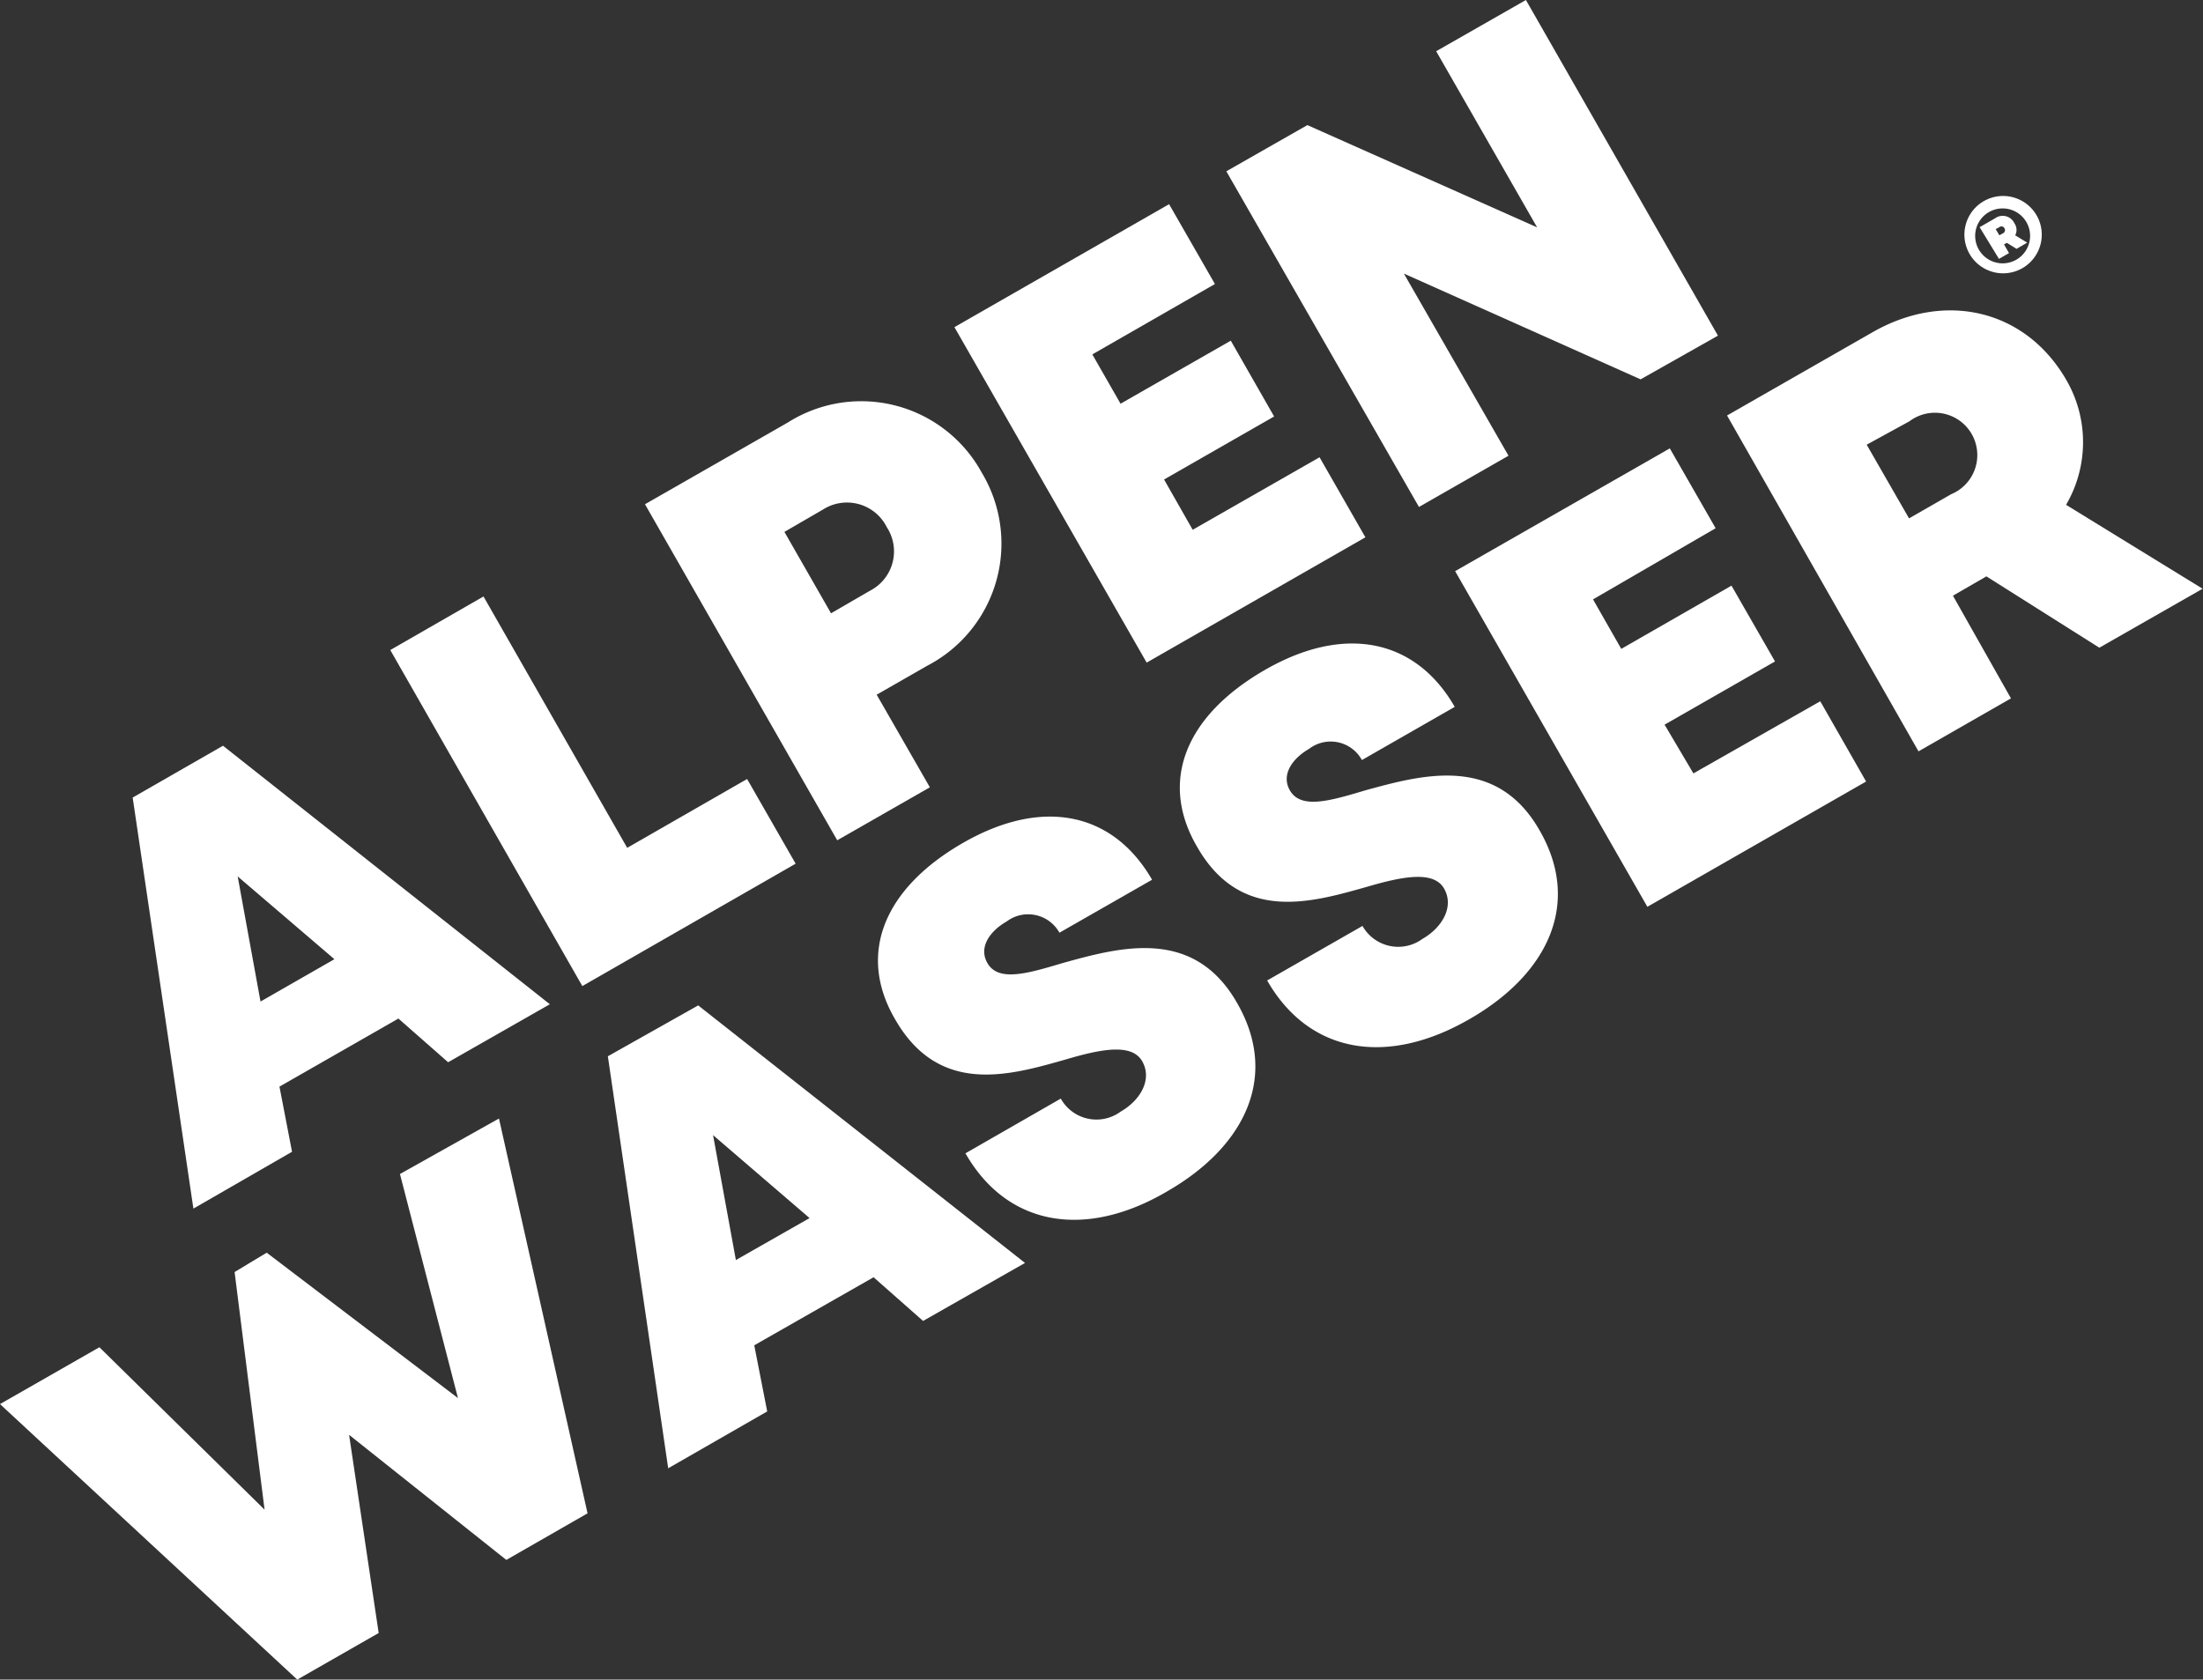
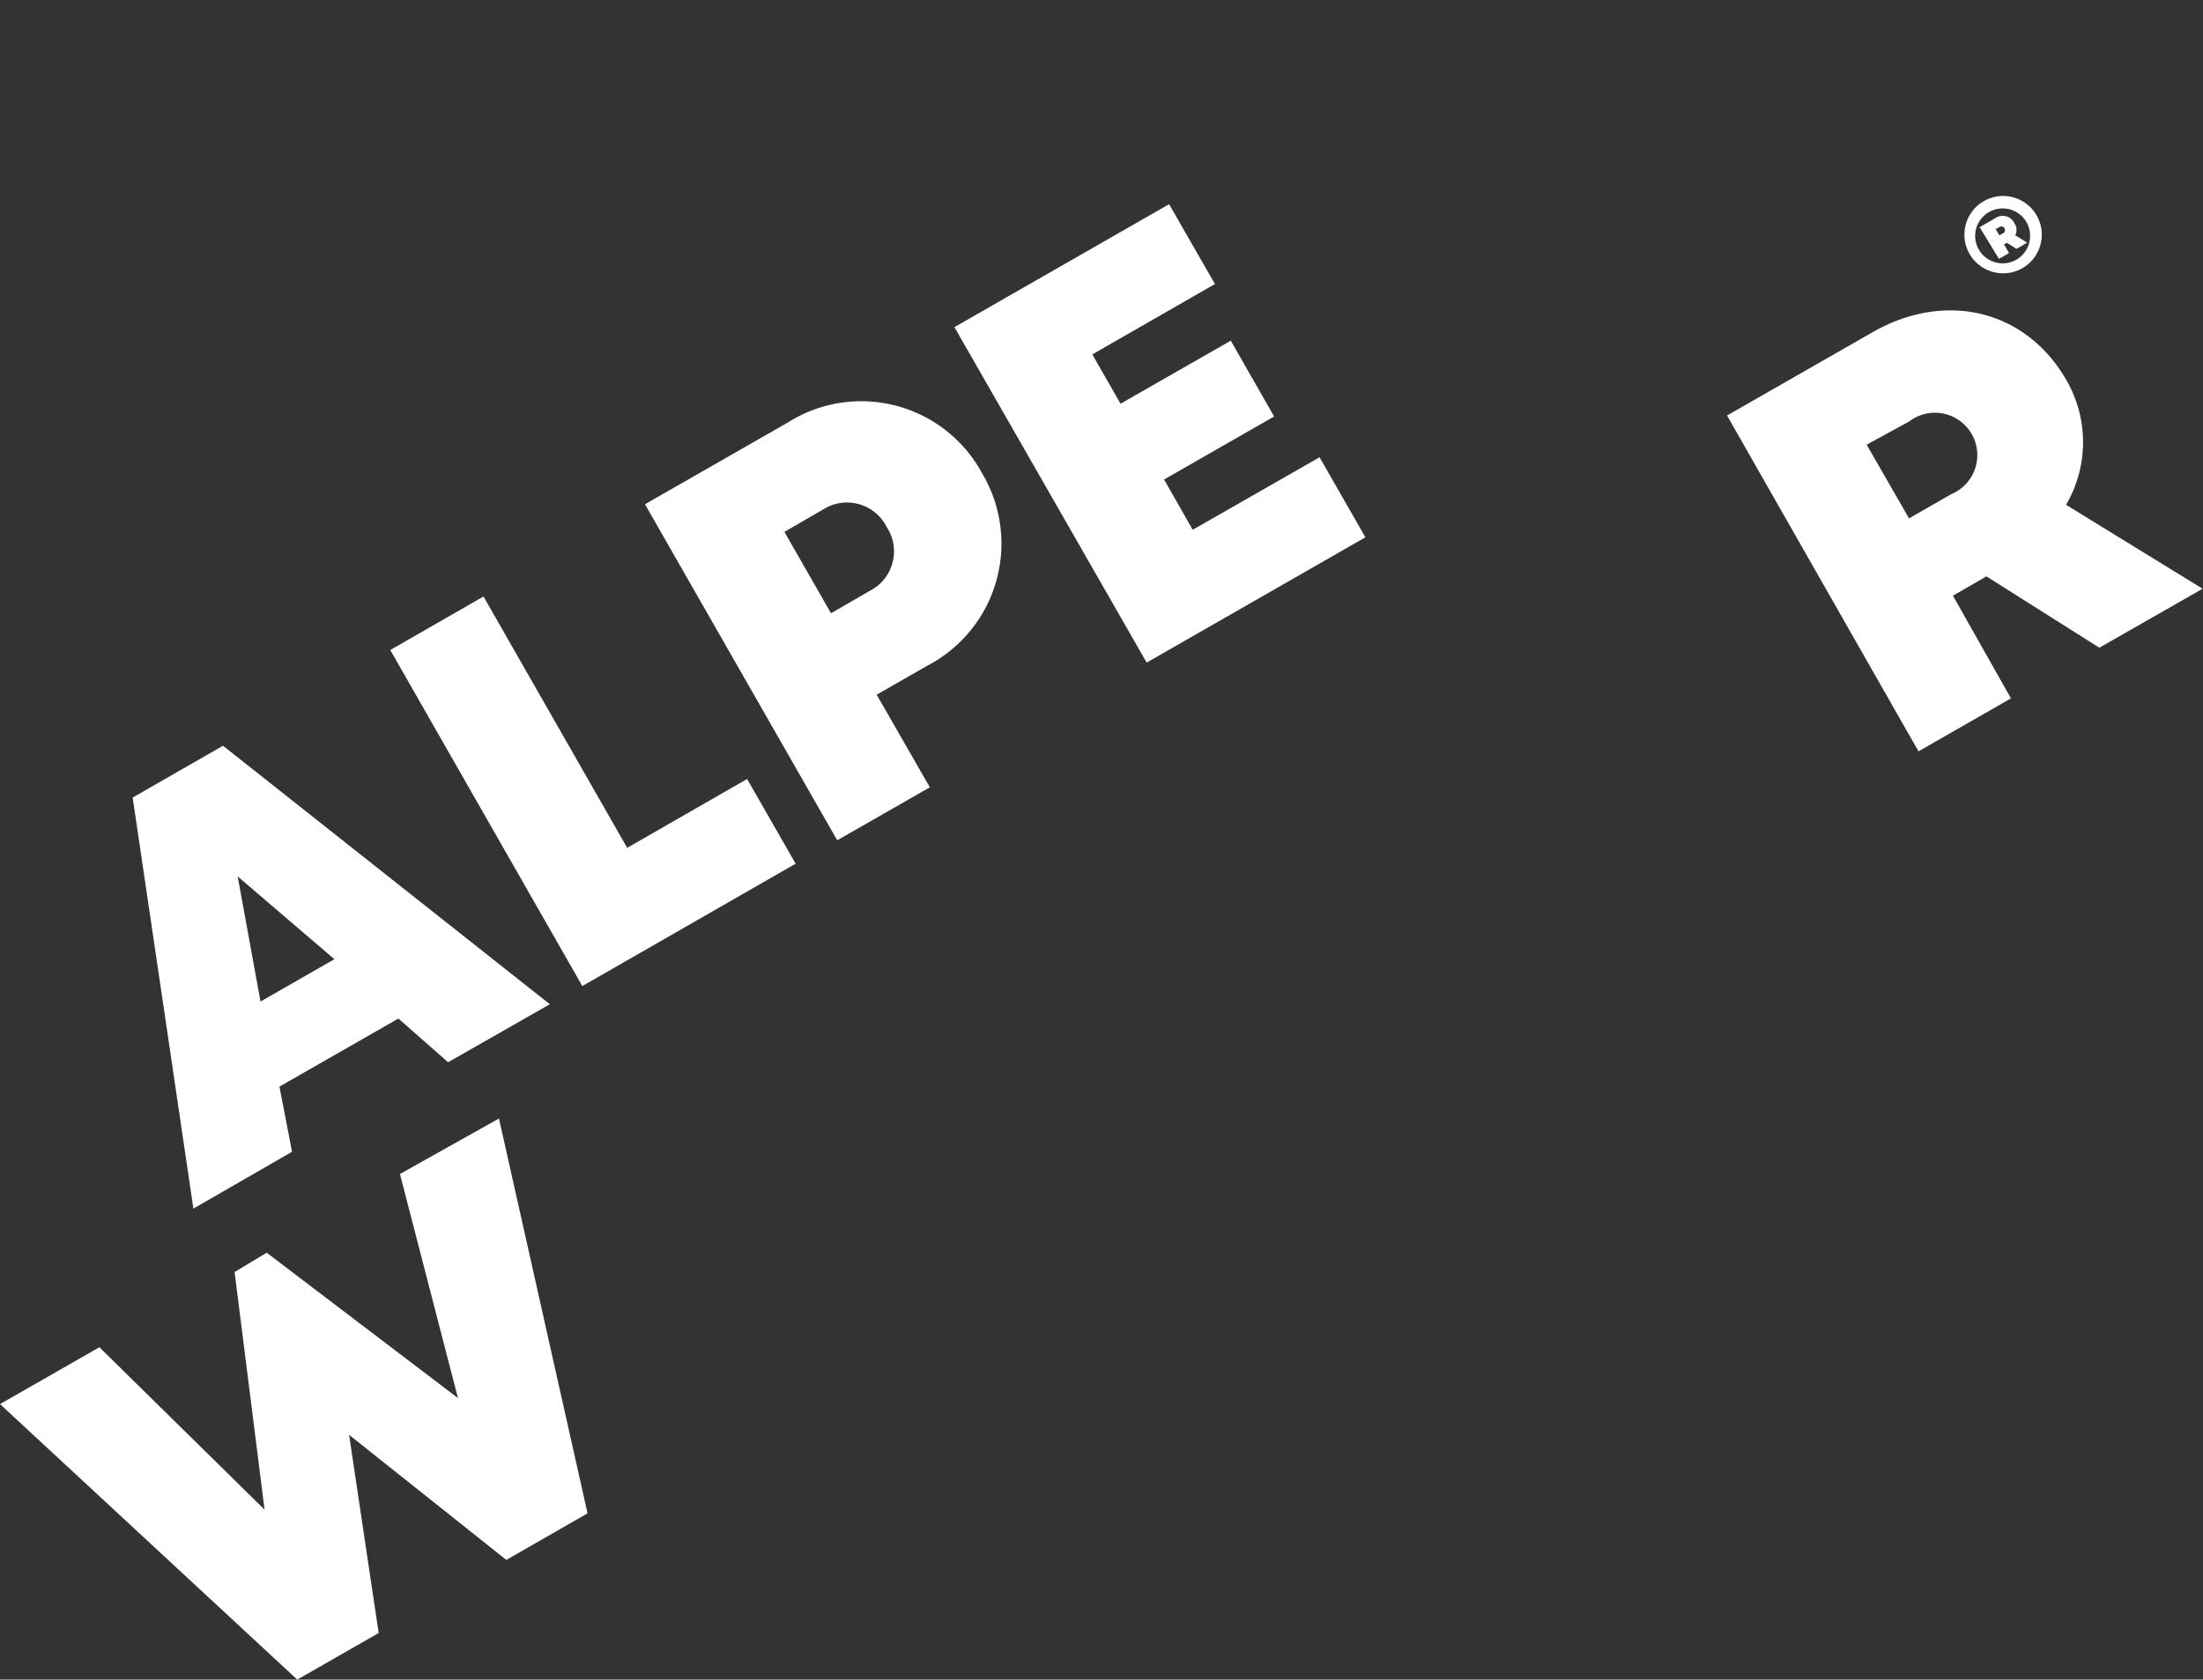
<svg xmlns="http://www.w3.org/2000/svg" viewBox="0 0 113.91 86.87">
  <rect x="0" y="0" width="113.91" height="86.87" fill="#333333" stroke="none" />
  <defs>
    <style>.cls-1{fill:#fff;}</style>
  </defs>
  <g id="Layer_2" data-name="Layer 2">
    <g id="Layer_1-2" data-name="Layer 1">
      <path class="cls-1" d="M20.6,52.68,14.45,56.2l.65,3.37L10,62.51,6.86,41.25l4.67-2.68,16.9,13.37-5.26,3Zm-8.31-7.35,1.18,6.47,3.82-2.19Z" />
      <path class="cls-1" d="M38.63,40.29l2.51,4.38L30.11,51,20.18,33.62,25,30.85l7.43,13Z" />
      <path class="cls-1" d="M50.76,24.44a7.12,7.12,0,0,1-2.83,10l-2.6,1.49,2.75,4.79-4.79,2.74L33.35,26.08l7.39-4.23A7.1,7.1,0,0,1,50.76,24.44Zm-4.91,2.82a2.3,2.3,0,0,0-3.29-.91l-2,1.16,2.41,4.21,2-1.16A2.29,2.29,0,0,0,45.85,27.26Z" />
      <path class="cls-1" d="M68.23,23.65l2.37,4.14L59.29,34.27,49.35,16.92l11.1-6.36,2.37,4.13-6.34,3.64,1.46,2.55,5.7-3.26,2.24,3.92L60.19,24.8l1.48,2.6Z" />
-       <path class="cls-1" d="M78.9,0l9.93,17.36-4,2.26L72.59,14.15,78,23.57l-4.63,2.65L63.41,8.86,67.6,6.47l11.88,5.29L74.26,2.65Z" />
      <path class="cls-1" d="M25.8,57.85l4.58,20.42-4.2,2.41-8.13-6.47,1.53,10.25-4.21,2.41L0,72.62l5.14-2.94,8.54,8.4L12.13,65.79l1.66-1,9.89,7.52-3-11.59Z" />
-       <path class="cls-1" d="M45.17,66.06,39,69.58,39.67,73l-5.12,2.94L31.43,54.63,36.1,52,53,65.32l-5.27,3Zm-8.3-7.35,1.18,6.46L41.86,63Z" />
-       <path class="cls-1" d="M49.92,59.65l4.93-2.83a2.11,2.11,0,0,0,3.1.67c1-.57,1.65-1.65,1.11-2.6s-2.15-.63-4-.08c-2.86.81-6.5,1.87-8.77-2.08-2-3.41-.56-6.81,3.53-9.15S57.55,42,59.57,45.5l-4.79,2.74a1.85,1.85,0,0,0-2.73-.58c-.86.49-1.46,1.33-1,2.14.56,1,2.06.56,3.93,0,2.93-.81,6.76-1.87,9,2.1,2.17,3.79.38,7.42-3.65,9.73C56.12,64.1,52.08,63.43,49.92,59.65Z" />
-       <path class="cls-1" d="M65.52,50.71l4.93-2.82a2.12,2.12,0,0,0,3.1.67c1-.57,1.66-1.65,1.12-2.6s-2.16-.63-4-.09c-2.87.81-6.51,1.88-8.77-2.07-2-3.42-.57-6.81,3.52-9.16s7.77-1.61,9.8,1.92l-4.8,2.75a1.84,1.84,0,0,0-2.73-.58c-.85.49-1.46,1.32-1,2.14.57,1,2.06.56,3.93,0,2.93-.8,6.76-1.86,9,2.1,2.17,3.79.39,7.43-3.64,9.74C71.72,55.17,67.69,54.5,65.52,50.71Z" />
-       <path class="cls-1" d="M94.12,36.27l2.37,4.15L85.18,46.9,75.24,29.54l11.1-6.35,2.37,4.13L82.37,31l1.46,2.56,5.7-3.27,2.25,3.92-5.71,3.27L87.56,40Z" />
      <path class="cls-1" d="M102.71,29.81l-1.73,1,3,5.31-4.78,2.74L89.3,21.49l7.53-4.31c3.74-2.14,7.89-1.18,10,2.45a6.42,6.42,0,0,1,0,6.48l7.06,4.34-5.34,3.05Zm-4-3,2.18-1.25a2.19,2.19,0,1,0-2.16-3.77L96.52,23Z" />
      <path class="cls-1" d="M105.33,11.18a2,2,0,1,1-2.8-.75A2,2,0,0,1,105.33,11.18Zm-.55.31a1.42,1.42,0,0,0-2.46,1.42,1.42,1.42,0,1,0,2.46-1.42Zm-.58.68.62.38-.55.32-.5-.31-.15.08.26.45-.52.3-1-1.64.8-.46a.67.67,0,0,1,1,.26A.6.6,0,0,1,104.2,12.17Zm-.82,0,.18-.1a.18.18,0,0,0,.08-.27.17.17,0,0,0-.26-.05l-.19.1Z" />
    </g>
  </g>
</svg>